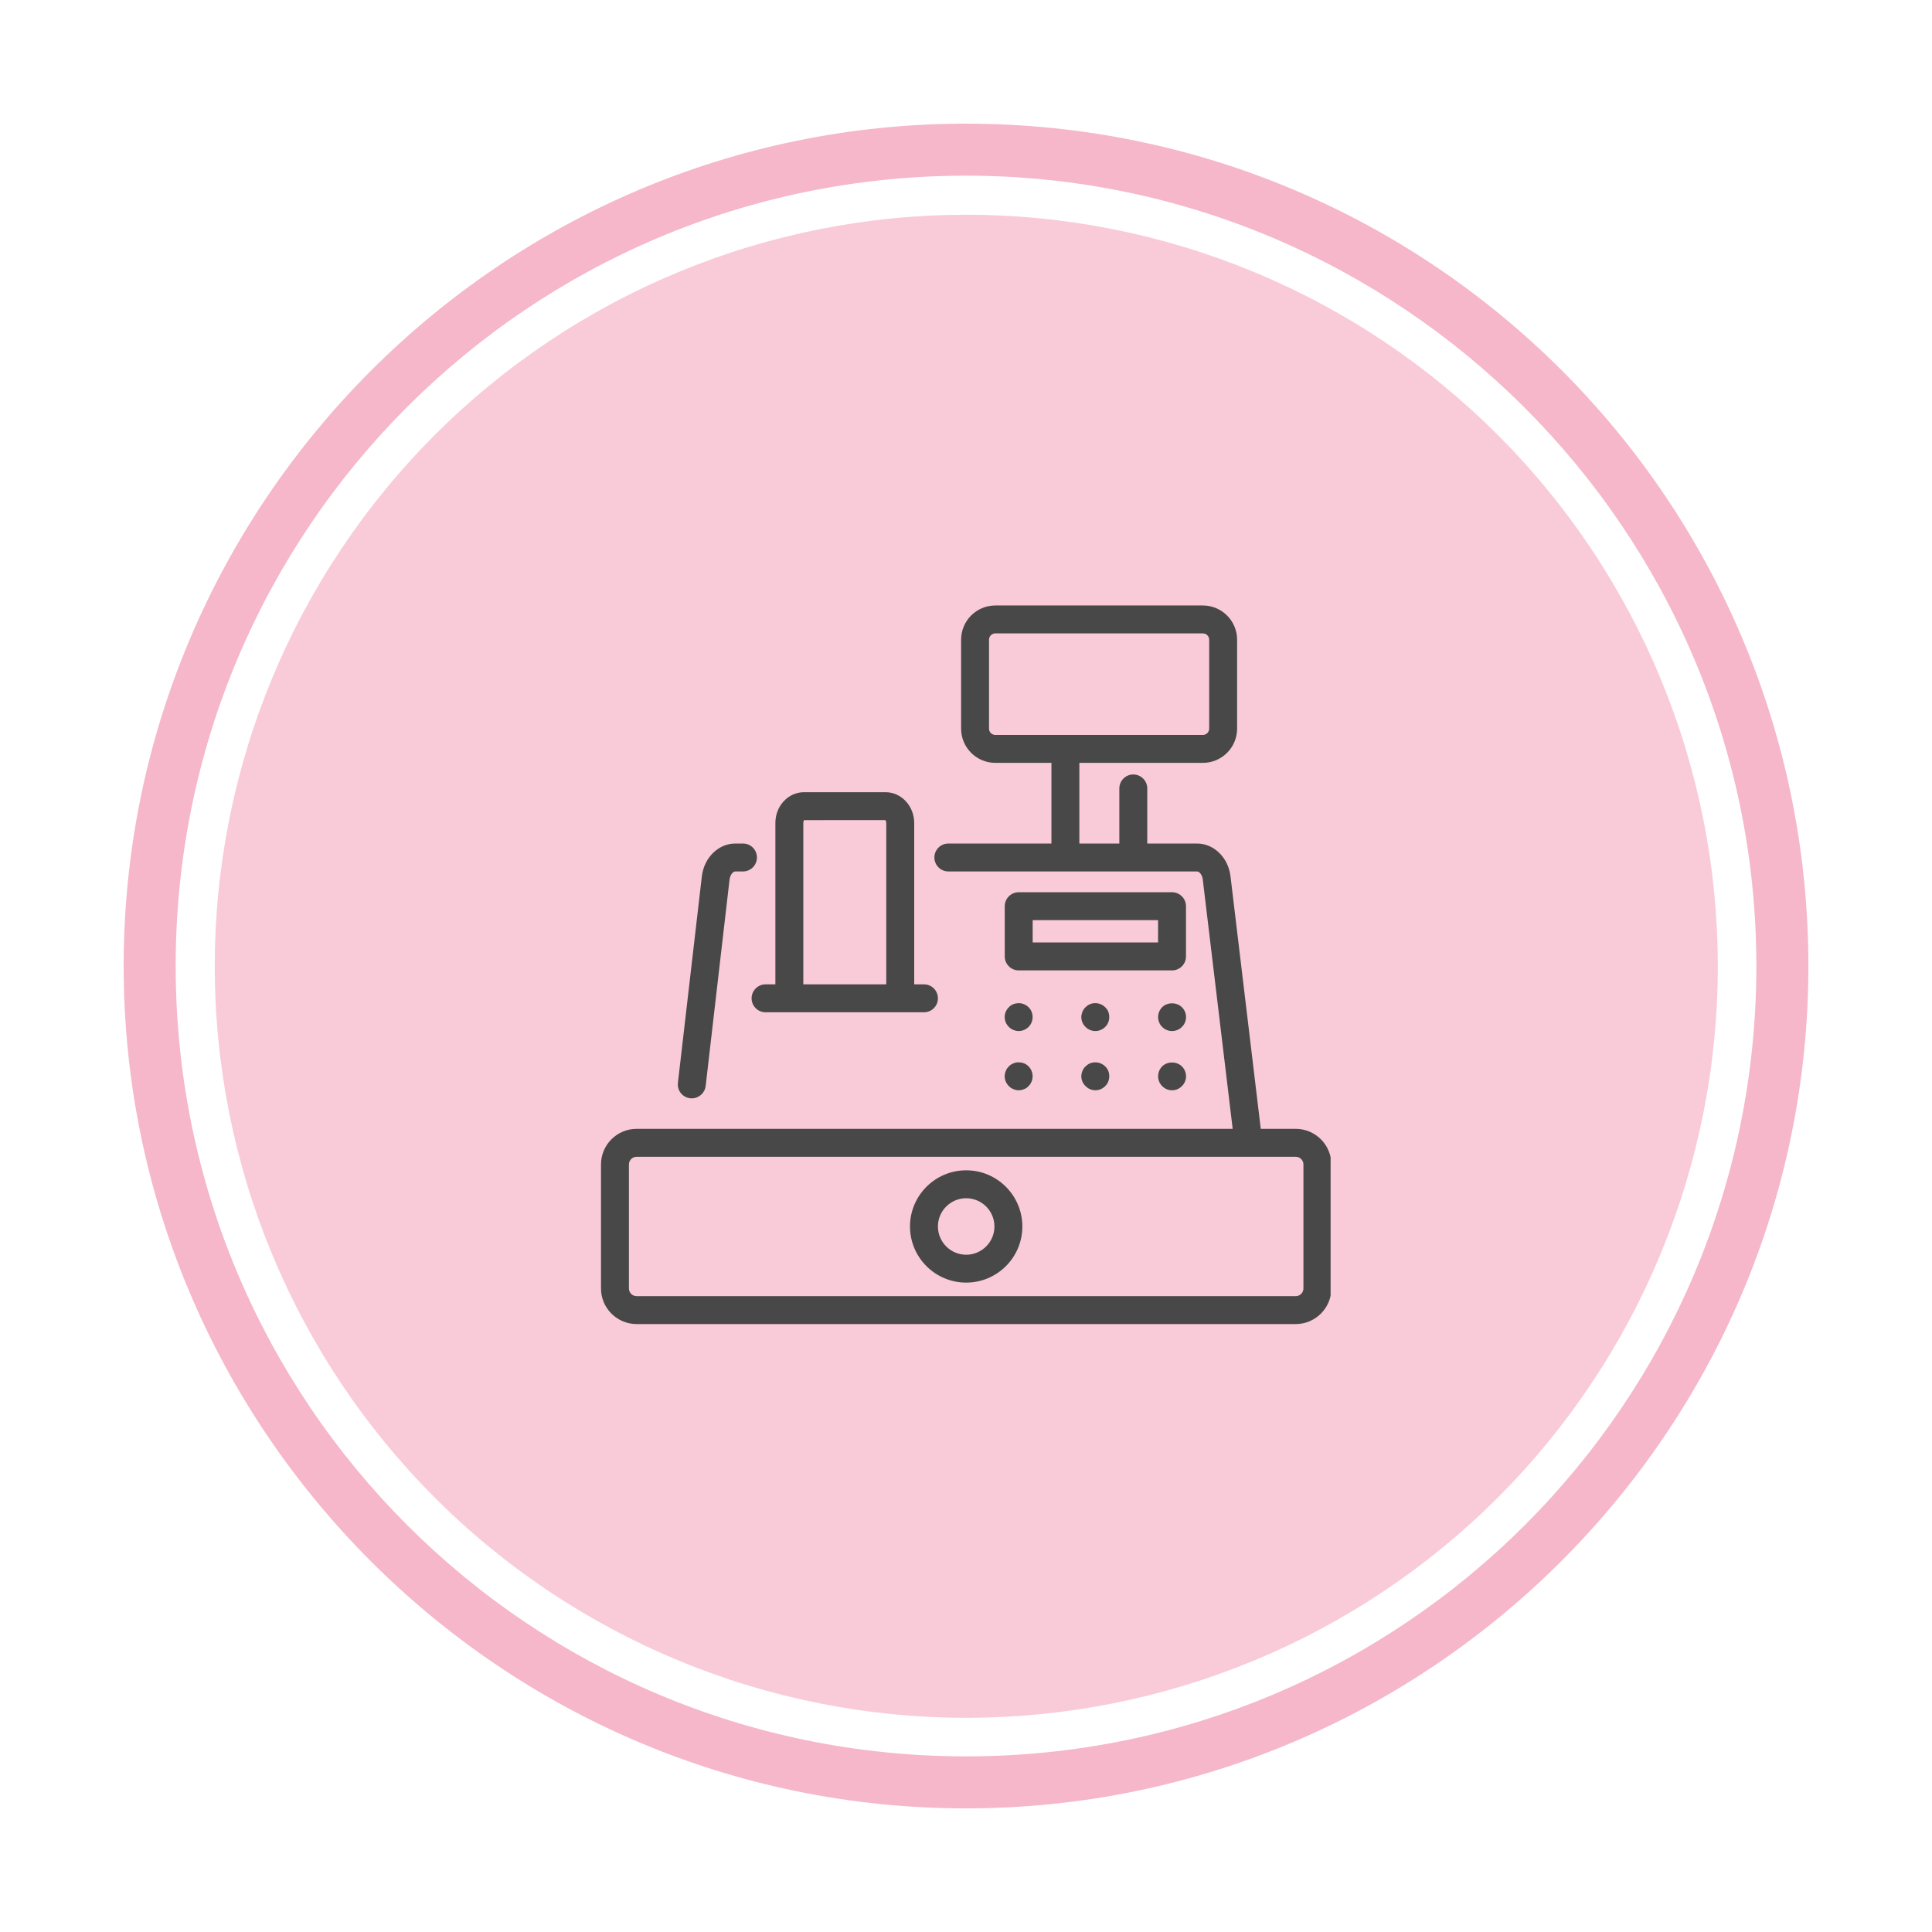
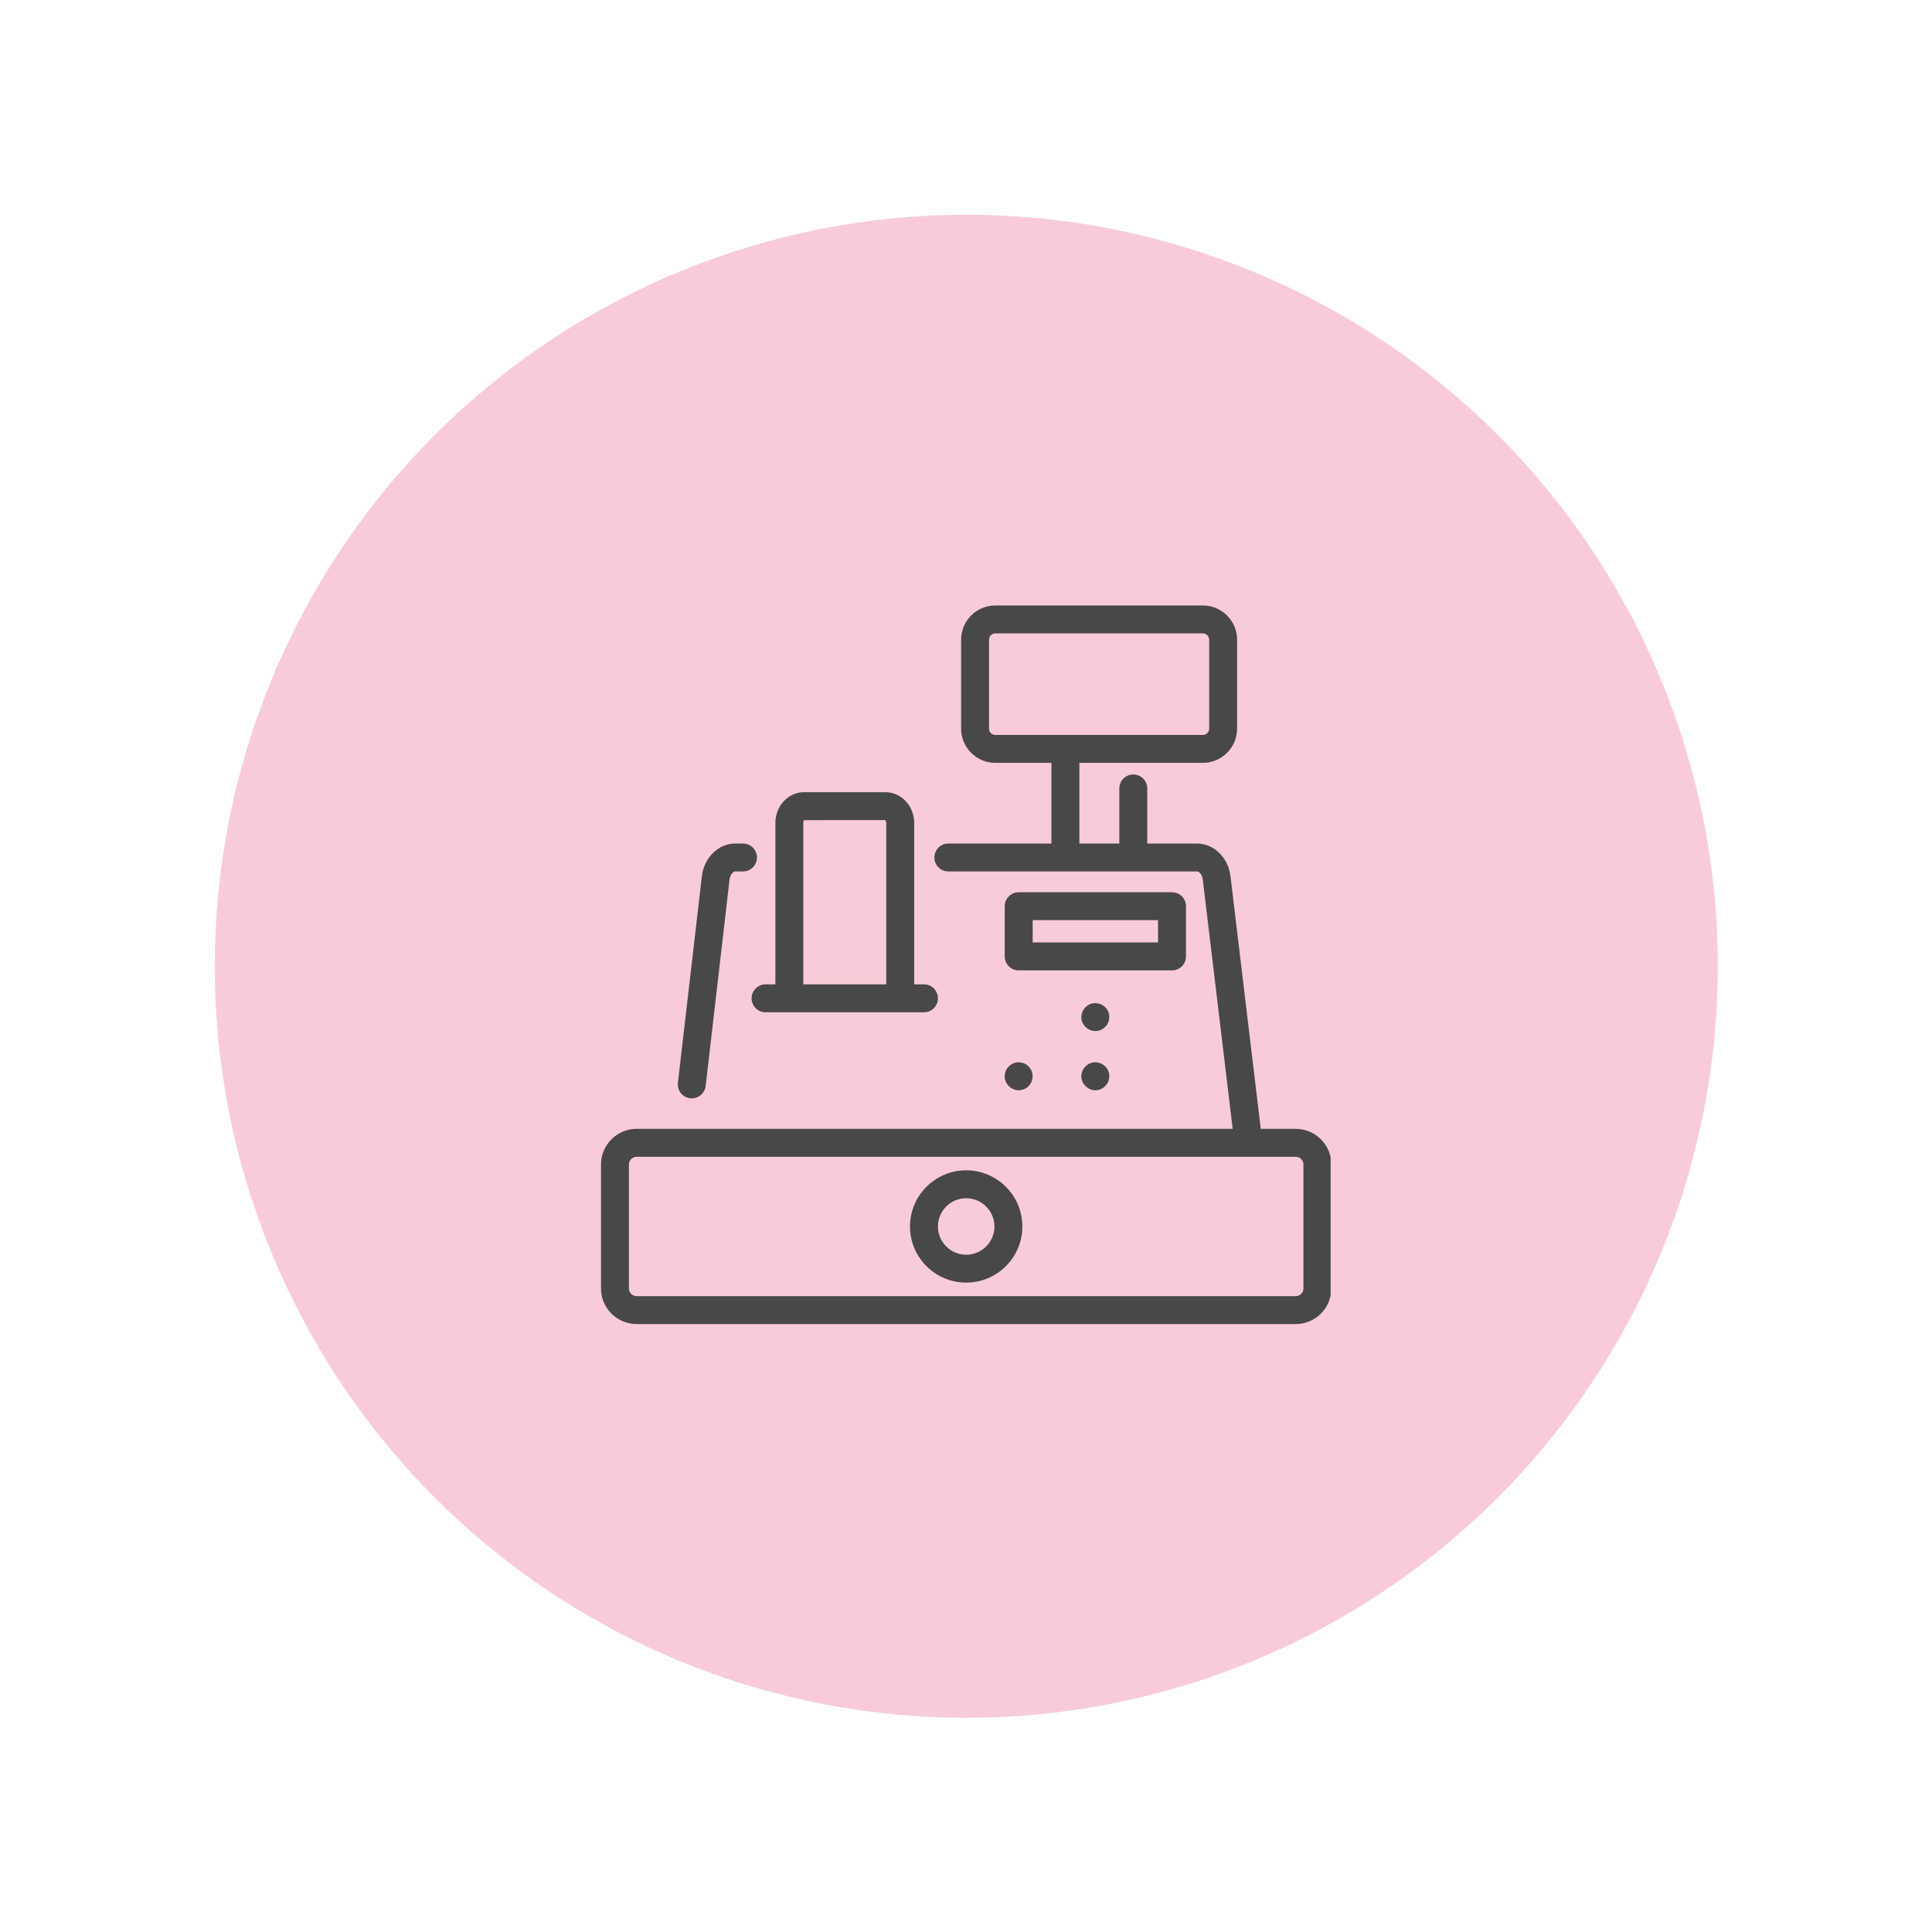
<svg xmlns="http://www.w3.org/2000/svg" width="500" zoomAndPan="magnify" viewBox="0 0 375 375" height="500" preserveAspectRatio="xMidYMid meet" version="1.0">
  <defs>
    <filter x="0%" y="0%" width="100%" height="100%" id="31e252c2a5">
      <feColorMatrix values="0 0 0 0 1 0 0 0 0 1 0 0 0 0 1 0 0 0 1 0" color-interpolation-filters="sRGB" />
    </filter>
    <mask id="5f157d091e">
      <g filter="url(#31e252c2a5)">
        <rect x="-37.5" width="450" fill="#000000" y="-37.5" height="450" fill-opacity="0.498" />
      </g>
    </mask>
    <clipPath id="271d988801">
      <path d="M 0.68 0.68 L 292.43 0.68 L 292.43 292.43 L 0.68 292.43 Z M 0.68 0.68 " clip-rule="nonzero" />
    </clipPath>
    <clipPath id="aee47ce6a3">
      <rect x="0" width="293" y="0" height="293" />
    </clipPath>
    <mask id="0dea4bb0b2">
      <g filter="url(#31e252c2a5)">
        <rect x="-37.5" width="450" fill="#000000" y="-37.5" height="450" fill-opacity="0.498" />
      </g>
    </mask>
    <clipPath id="bc8b2693fd">
      <path d="M 0.004 0.004 L 327.004 0.004 L 327.004 327.004 L 0.004 327.004 Z M 0.004 0.004 " clip-rule="nonzero" />
    </clipPath>
    <clipPath id="856ce83e18">
      <rect x="0" width="329" y="0" height="329" />
    </clipPath>
    <clipPath id="4fc2330f34">
      <path d="M 116.523 117 L 258.273 117 L 258.273 257 L 116.523 257 Z M 116.523 117 " clip-rule="nonzero" />
    </clipPath>
  </defs>
  <g mask="url(#5f157d091e)">
    <g transform="matrix(1, 0, 0, 1, 41, 41)">
      <g clip-path="url(#aee47ce6a3)">
        <g clip-path="url(#271d988801)">
          <path fill="#f397b1" d="M 292.43 146.555 C 292.43 148.941 292.371 151.328 292.254 153.711 C 292.137 156.098 291.961 158.477 291.727 160.852 C 291.492 163.23 291.203 165.598 290.852 167.961 C 290.5 170.32 290.094 172.672 289.625 175.012 C 289.16 177.355 288.637 179.684 288.059 182 C 287.477 184.316 286.84 186.617 286.148 188.898 C 285.457 191.184 284.707 193.449 283.902 195.699 C 283.098 197.945 282.238 200.172 281.324 202.379 C 280.41 204.586 279.445 206.766 278.426 208.926 C 277.402 211.082 276.332 213.215 275.203 215.32 C 274.078 217.426 272.902 219.5 271.676 221.551 C 270.449 223.598 269.172 225.613 267.844 227.598 C 266.52 229.582 265.145 231.535 263.723 233.453 C 262.301 235.371 260.832 237.25 259.316 239.098 C 257.805 240.941 256.246 242.75 254.641 244.52 C 253.039 246.289 251.391 248.016 249.703 249.703 C 248.016 251.391 246.289 253.039 244.52 254.641 C 242.75 256.246 240.941 257.805 239.098 259.316 C 237.25 260.832 235.371 262.301 233.453 263.723 C 231.535 265.145 229.582 266.52 227.598 267.844 C 225.613 269.172 223.598 270.449 221.551 271.676 C 219.5 272.902 217.426 274.078 215.32 275.203 C 213.215 276.332 211.082 277.402 208.926 278.426 C 206.766 279.445 204.586 280.41 202.379 281.324 C 200.172 282.238 197.945 283.098 195.699 283.902 C 193.449 284.707 191.184 285.457 188.898 286.148 C 186.617 286.84 184.316 287.477 182 288.059 C 179.684 288.637 177.355 289.16 175.012 289.625 C 172.672 290.094 170.32 290.5 167.961 290.852 C 165.598 291.199 163.23 291.492 160.852 291.727 C 158.477 291.961 156.098 292.137 153.711 292.254 C 151.328 292.371 148.941 292.43 146.555 292.43 C 144.168 292.43 141.781 292.371 139.398 292.254 C 137.012 292.137 134.633 291.961 132.258 291.727 C 129.879 291.492 127.512 291.203 125.152 290.852 C 122.789 290.5 120.438 290.094 118.098 289.625 C 115.754 289.16 113.426 288.637 111.109 288.059 C 108.793 287.477 106.492 286.84 104.211 286.148 C 101.926 285.457 99.66 284.707 97.41 283.902 C 95.164 283.098 92.938 282.238 90.73 281.324 C 88.523 280.41 86.344 279.445 84.184 278.426 C 82.027 277.402 79.895 276.332 77.789 275.203 C 75.684 274.078 73.609 272.902 71.559 271.676 C 69.512 270.449 67.496 269.172 65.512 267.844 C 63.527 266.52 61.574 265.145 59.656 263.723 C 57.738 262.301 55.859 260.832 54.012 259.316 C 52.168 257.805 50.359 256.246 48.59 254.641 C 46.82 253.039 45.094 251.391 43.406 249.703 C 41.719 248.016 40.07 246.289 38.469 244.52 C 36.867 242.75 35.305 240.941 33.793 239.098 C 32.277 237.25 30.809 235.371 29.387 233.453 C 27.965 231.535 26.59 229.582 25.266 227.598 C 23.938 225.613 22.66 223.598 21.434 221.551 C 20.207 219.5 19.031 217.426 17.906 215.32 C 16.777 213.215 15.707 211.082 14.684 208.926 C 13.664 206.766 12.699 204.586 11.785 202.379 C 10.871 200.172 10.012 197.945 9.207 195.699 C 8.402 193.449 7.652 191.184 6.961 188.898 C 6.27 186.617 5.633 184.316 5.051 182 C 4.473 179.684 3.949 177.355 3.484 175.012 C 3.016 172.672 2.609 170.32 2.258 167.961 C 1.91 165.598 1.617 163.23 1.383 160.852 C 1.148 158.477 0.973 156.098 0.855 153.711 C 0.738 151.328 0.68 148.941 0.68 146.555 C 0.68 144.168 0.738 141.781 0.855 139.398 C 0.973 137.012 1.148 134.633 1.383 132.258 C 1.617 129.879 1.91 127.512 2.258 125.152 C 2.609 122.789 3.016 120.438 3.484 118.098 C 3.949 115.754 4.473 113.426 5.051 111.109 C 5.633 108.793 6.27 106.492 6.961 104.211 C 7.652 101.926 8.402 99.66 9.207 97.41 C 10.012 95.164 10.871 92.938 11.785 90.73 C 12.699 88.523 13.664 86.344 14.684 84.184 C 15.707 82.027 16.777 79.895 17.906 77.789 C 19.031 75.684 20.207 73.609 21.434 71.559 C 22.66 69.512 23.938 67.496 25.266 65.512 C 26.59 63.527 27.965 61.574 29.387 59.656 C 30.809 57.738 32.277 55.859 33.793 54.012 C 35.305 52.168 36.867 50.359 38.469 48.59 C 40.07 46.82 41.719 45.094 43.406 43.406 C 45.094 41.719 46.82 40.07 48.59 38.469 C 50.359 36.867 52.168 35.305 54.012 33.793 C 55.859 32.277 57.738 30.809 59.656 29.387 C 61.574 27.965 63.527 26.59 65.512 25.266 C 67.496 23.938 69.512 22.66 71.559 21.434 C 73.609 20.207 75.684 19.031 77.789 17.906 C 79.895 16.777 82.027 15.707 84.184 14.684 C 86.344 13.664 88.523 12.699 90.73 11.785 C 92.938 10.871 95.164 10.012 97.41 9.207 C 99.66 8.402 101.926 7.652 104.211 6.961 C 106.492 6.27 108.793 5.633 111.109 5.051 C 113.426 4.473 115.754 3.949 118.098 3.484 C 120.438 3.016 122.789 2.609 125.152 2.258 C 127.512 1.91 129.879 1.617 132.258 1.383 C 134.633 1.148 137.012 0.973 139.398 0.855 C 141.781 0.738 144.168 0.68 146.555 0.68 C 148.941 0.68 151.328 0.738 153.711 0.855 C 156.098 0.973 158.477 1.148 160.852 1.383 C 163.23 1.617 165.598 1.91 167.961 2.258 C 170.32 2.609 172.672 3.016 175.012 3.484 C 177.355 3.949 179.684 4.473 182 5.051 C 184.316 5.633 186.617 6.27 188.898 6.961 C 191.184 7.652 193.449 8.402 195.699 9.207 C 197.945 10.012 200.172 10.871 202.379 11.785 C 204.586 12.699 206.766 13.664 208.926 14.684 C 211.082 15.707 213.215 16.777 215.32 17.906 C 217.426 19.031 219.5 20.207 221.551 21.434 C 223.598 22.66 225.613 23.938 227.598 25.266 C 229.582 26.59 231.535 27.965 233.453 29.387 C 235.371 30.809 237.25 32.277 239.098 33.793 C 240.941 35.305 242.75 36.867 244.52 38.469 C 246.289 40.07 248.016 41.719 249.703 43.406 C 251.391 45.094 253.039 46.82 254.641 48.59 C 256.246 50.359 257.805 52.168 259.316 54.012 C 260.832 55.859 262.301 57.738 263.723 59.656 C 265.145 61.574 266.52 63.527 267.844 65.512 C 269.172 67.496 270.449 69.512 271.676 71.559 C 272.902 73.609 274.078 75.684 275.203 77.789 C 276.332 79.895 277.402 82.027 278.426 84.184 C 279.445 86.344 280.41 88.523 281.324 90.73 C 282.238 92.938 283.098 95.164 283.902 97.41 C 284.707 99.66 285.457 101.926 286.148 104.211 C 286.84 106.492 287.477 108.793 288.059 111.109 C 288.637 113.426 289.16 115.754 289.625 118.098 C 290.094 120.438 290.5 122.789 290.852 125.152 C 291.203 127.512 291.492 129.879 291.727 132.258 C 291.961 134.633 292.137 137.012 292.254 139.398 C 292.371 141.781 292.43 144.168 292.43 146.555 Z M 292.43 146.555 " fill-opacity="1" fill-rule="nonzero" />
        </g>
      </g>
    </g>
  </g>
  <g mask="url(#0dea4bb0b2)">
    <g transform="matrix(1, 0, 0, 1, 24, 24)">
      <g clip-path="url(#856ce83e18)">
        <g clip-path="url(#bc8b2693fd)">
-           <path fill="#eb6f93" d="M 163.504 327.004 C 73.176 327.004 0.004 253.328 0.004 163.504 C 0.004 73.68 73.176 0.004 163.504 0.004 C 253.832 0.004 327.004 73.176 327.004 163.504 C 327.004 253.832 253.328 327.004 163.504 327.004 Z M 163.504 10.098 C 78.727 10.098 10.098 78.727 10.098 163.504 C 10.098 248.281 78.727 316.91 163.504 316.91 C 248.281 316.91 316.91 248.281 316.91 163.504 C 316.91 78.727 247.777 10.098 163.504 10.098 Z M 163.504 10.098 " fill-opacity="1" fill-rule="nonzero" />
-         </g>
+           </g>
      </g>
    </g>
  </g>
  <g clip-path="url(#4fc2330f34)">
    <path fill="#484848" d="M 252.996 250.086 C 252.996 250.914 252.328 251.582 251.492 251.582 L 123.566 251.582 C 122.742 251.582 122.074 250.914 122.074 250.086 L 122.074 226.023 C 122.074 225.195 122.742 224.531 123.566 224.531 L 251.492 224.531 C 252.328 224.531 252.996 225.195 252.996 226.023 Z M 191.969 141.43 L 191.969 124.164 C 191.969 123.484 192.52 122.945 193.188 122.945 L 233.484 122.945 C 234.148 122.945 234.699 123.484 234.699 124.164 L 234.699 141.43 C 234.699 142.109 234.148 142.648 233.484 142.648 L 193.188 142.648 C 192.52 142.648 191.969 142.109 191.969 141.43 Z M 251.492 219.109 L 244.715 219.109 L 238.84 170.102 C 238.418 166.469 235.621 163.727 232.352 163.727 L 222.684 163.727 L 222.684 153.035 C 222.684 151.543 221.465 150.324 219.973 150.324 C 218.469 150.324 217.262 151.543 217.262 153.035 L 217.262 163.727 L 209.504 163.727 L 209.504 148.07 L 233.484 148.07 C 237.137 148.07 240.121 145.094 240.121 141.43 L 240.121 124.164 C 240.121 120.5 237.137 117.523 233.484 117.523 L 193.188 117.523 C 189.523 117.523 186.551 120.5 186.551 124.164 L 186.551 141.43 C 186.551 145.094 189.523 148.07 193.188 148.07 L 204.082 148.07 L 204.082 163.727 L 184.07 163.727 C 182.578 163.727 181.363 164.945 181.363 166.438 C 181.363 167.93 182.578 169.148 184.07 169.148 L 232.352 169.148 C 232.793 169.148 233.344 169.785 233.461 170.738 L 239.262 219.109 L 123.566 219.109 C 119.754 219.109 116.652 222.211 116.652 226.023 L 116.652 250.086 C 116.652 253.898 119.754 257 123.566 257 L 251.492 257 C 255.312 257 258.414 253.898 258.414 250.086 L 258.414 226.023 C 258.414 222.211 255.312 219.109 251.492 219.109 " fill-opacity="1" fill-rule="nonzero" />
  </g>
  <path fill="#484848" d="M 133.953 213.172 C 134.07 213.18 134.164 213.191 134.27 213.191 C 135.625 213.191 136.801 212.176 136.969 210.789 L 141.605 170.727 C 141.723 169.785 142.273 169.148 142.719 169.148 L 144.211 169.148 C 145.715 169.148 146.922 167.93 146.922 166.438 C 146.922 164.945 145.715 163.727 144.211 163.727 L 142.719 163.727 C 139.445 163.727 136.652 166.469 136.227 170.102 L 131.582 210.164 C 131.402 211.656 132.469 213 133.953 213.172 " fill-opacity="1" fill-rule="nonzero" />
  <path fill="#484848" d="M 155.922 159.727 C 155.922 159.398 156.07 159.207 156.047 159.188 L 171.812 159.176 C 171.863 159.207 172.023 159.398 172.023 159.727 L 172.023 191.062 L 155.922 191.062 Z M 145.883 193.773 C 145.883 195.266 147.102 196.484 148.594 196.484 L 179.34 196.484 C 180.844 196.484 182.051 195.266 182.051 193.773 C 182.051 192.27 180.844 191.062 179.34 191.062 L 177.445 191.062 L 177.445 159.727 C 177.445 156.445 174.945 153.766 171.887 153.766 L 156.047 153.766 C 152.988 153.766 150.5 156.445 150.5 159.727 L 150.5 191.062 L 148.594 191.062 C 147.102 191.062 145.883 192.27 145.883 193.773 " fill-opacity="1" fill-rule="nonzero" />
  <path fill="#484848" d="M 187.535 243.543 C 184.516 243.543 182.051 241.078 182.051 238.059 C 182.051 235.031 184.516 232.578 187.535 232.578 C 190.551 232.578 193.02 235.031 193.02 238.059 C 193.02 241.078 190.551 243.543 187.535 243.543 Z M 187.535 227.156 C 181.52 227.156 176.629 232.047 176.629 238.059 C 176.629 244.074 181.52 248.953 187.535 248.953 C 193.547 248.953 198.438 244.074 198.438 238.059 C 198.438 232.047 193.547 227.156 187.535 227.156 " fill-opacity="1" fill-rule="nonzero" />
  <path fill="#484848" d="M 224.781 182.934 L 200.441 182.934 L 200.441 178.602 L 224.781 178.602 Z M 227.488 173.184 L 197.73 173.184 C 196.238 173.184 195.02 174.398 195.02 175.891 L 195.02 185.645 C 195.02 187.137 196.238 188.355 197.73 188.355 L 227.488 188.355 C 228.992 188.355 230.199 187.137 230.199 185.645 L 230.199 175.891 C 230.199 174.398 228.992 173.184 227.488 173.184 " fill-opacity="1" fill-rule="nonzero" />
-   <path fill="#484848" d="M 195.824 199.32 C 195.93 199.449 196.066 199.566 196.227 199.672 C 196.363 199.758 196.535 199.832 196.691 199.914 C 196.852 199.969 197.008 200.02 197.211 200.074 C 197.371 200.105 197.559 200.125 197.719 200.125 C 198.449 200.125 199.129 199.832 199.645 199.32 C 200.152 198.836 200.43 198.125 200.43 197.418 C 200.43 196.688 200.152 195.988 199.645 195.5 C 199.02 194.875 198.078 194.578 197.211 194.77 C 197.008 194.789 196.852 194.844 196.691 194.906 C 196.535 194.98 196.363 195.066 196.227 195.141 C 196.066 195.258 195.93 195.363 195.824 195.5 C 195.305 195.988 195.008 196.688 195.008 197.418 C 195.008 198.125 195.305 198.836 195.824 199.32 " fill-opacity="1" fill-rule="nonzero" />
-   <path fill="#484848" d="M 229.406 195.5 C 228.402 194.492 226.559 194.492 225.574 195.5 C 225.066 196.008 224.789 196.688 224.789 197.418 C 224.789 198.125 225.066 198.836 225.574 199.32 C 226.07 199.832 226.77 200.125 227.5 200.125 C 228.211 200.125 228.918 199.832 229.406 199.32 C 229.926 198.836 230.211 198.125 230.211 197.418 C 230.211 196.688 229.926 196.008 229.406 195.5 " fill-opacity="1" fill-rule="nonzero" />
  <path fill="#484848" d="M 215.113 196.367 C 214.988 196.039 214.766 195.742 214.52 195.5 C 213.758 194.738 212.574 194.492 211.566 194.906 C 211.238 195.035 210.953 195.258 210.699 195.5 C 210.434 195.742 210.242 196.039 210.105 196.367 C 209.969 196.719 209.883 197.047 209.883 197.418 C 209.883 198.125 210.18 198.836 210.699 199.32 C 210.953 199.586 211.238 199.777 211.566 199.914 C 211.895 200.051 212.246 200.125 212.594 200.125 C 213.336 200.125 214.012 199.832 214.52 199.32 C 215.039 198.836 215.305 198.125 215.305 197.418 C 215.305 197.047 215.25 196.719 215.113 196.367 " fill-opacity="1" fill-rule="nonzero" />
  <path fill="#484848" d="M 195.824 210.809 C 195.93 210.945 196.066 211.051 196.227 211.168 C 196.363 211.242 196.535 211.328 196.691 211.402 C 196.852 211.465 197.008 211.52 197.211 211.57 C 197.371 211.594 197.559 211.625 197.719 211.625 C 198.078 211.625 198.43 211.539 198.777 211.402 C 199.105 211.273 199.402 211.086 199.645 210.809 C 200.152 210.32 200.43 209.613 200.43 208.914 C 200.43 208.184 200.152 207.504 199.645 206.988 C 199.402 206.742 199.105 206.531 198.777 206.395 C 198.258 206.203 197.719 206.152 197.211 206.227 C 197.008 206.289 196.852 206.34 196.691 206.395 C 196.535 206.48 196.363 206.555 196.227 206.637 C 196.066 206.742 195.93 206.848 195.824 206.988 C 195.547 207.23 195.367 207.527 195.23 207.855 C 195.082 208.203 195.008 208.566 195.008 208.914 C 195.008 209.613 195.305 210.32 195.824 210.809 " fill-opacity="1" fill-rule="nonzero" />
-   <path fill="#484848" d="M 225.574 206.988 C 225.066 207.504 224.789 208.184 224.789 208.914 C 224.789 209.613 225.066 210.32 225.574 210.809 C 226.07 211.328 226.77 211.625 227.5 211.625 C 228.211 211.625 228.918 211.328 229.406 210.809 C 229.926 210.32 230.211 209.613 230.211 208.914 C 230.211 208.184 229.926 207.504 229.406 206.988 C 228.402 205.98 226.559 205.98 225.574 206.988 " fill-opacity="1" fill-rule="nonzero" />
  <path fill="#484848" d="M 211.566 206.395 C 211.238 206.531 210.953 206.742 210.699 206.988 C 210.434 207.23 210.242 207.527 210.105 207.855 C 209.969 208.203 209.883 208.531 209.883 208.914 C 209.883 209.613 210.18 210.32 210.699 210.809 C 210.953 211.051 211.238 211.273 211.566 211.402 C 211.895 211.539 212.246 211.625 212.594 211.625 C 213.336 211.625 214.012 211.328 214.52 210.809 C 215.039 210.32 215.305 209.613 215.305 208.914 C 215.305 208.531 215.25 208.203 215.113 207.855 C 214.988 207.527 214.766 207.23 214.52 206.988 C 213.758 206.227 212.574 205.98 211.566 206.395 " fill-opacity="1" fill-rule="nonzero" />
</svg>